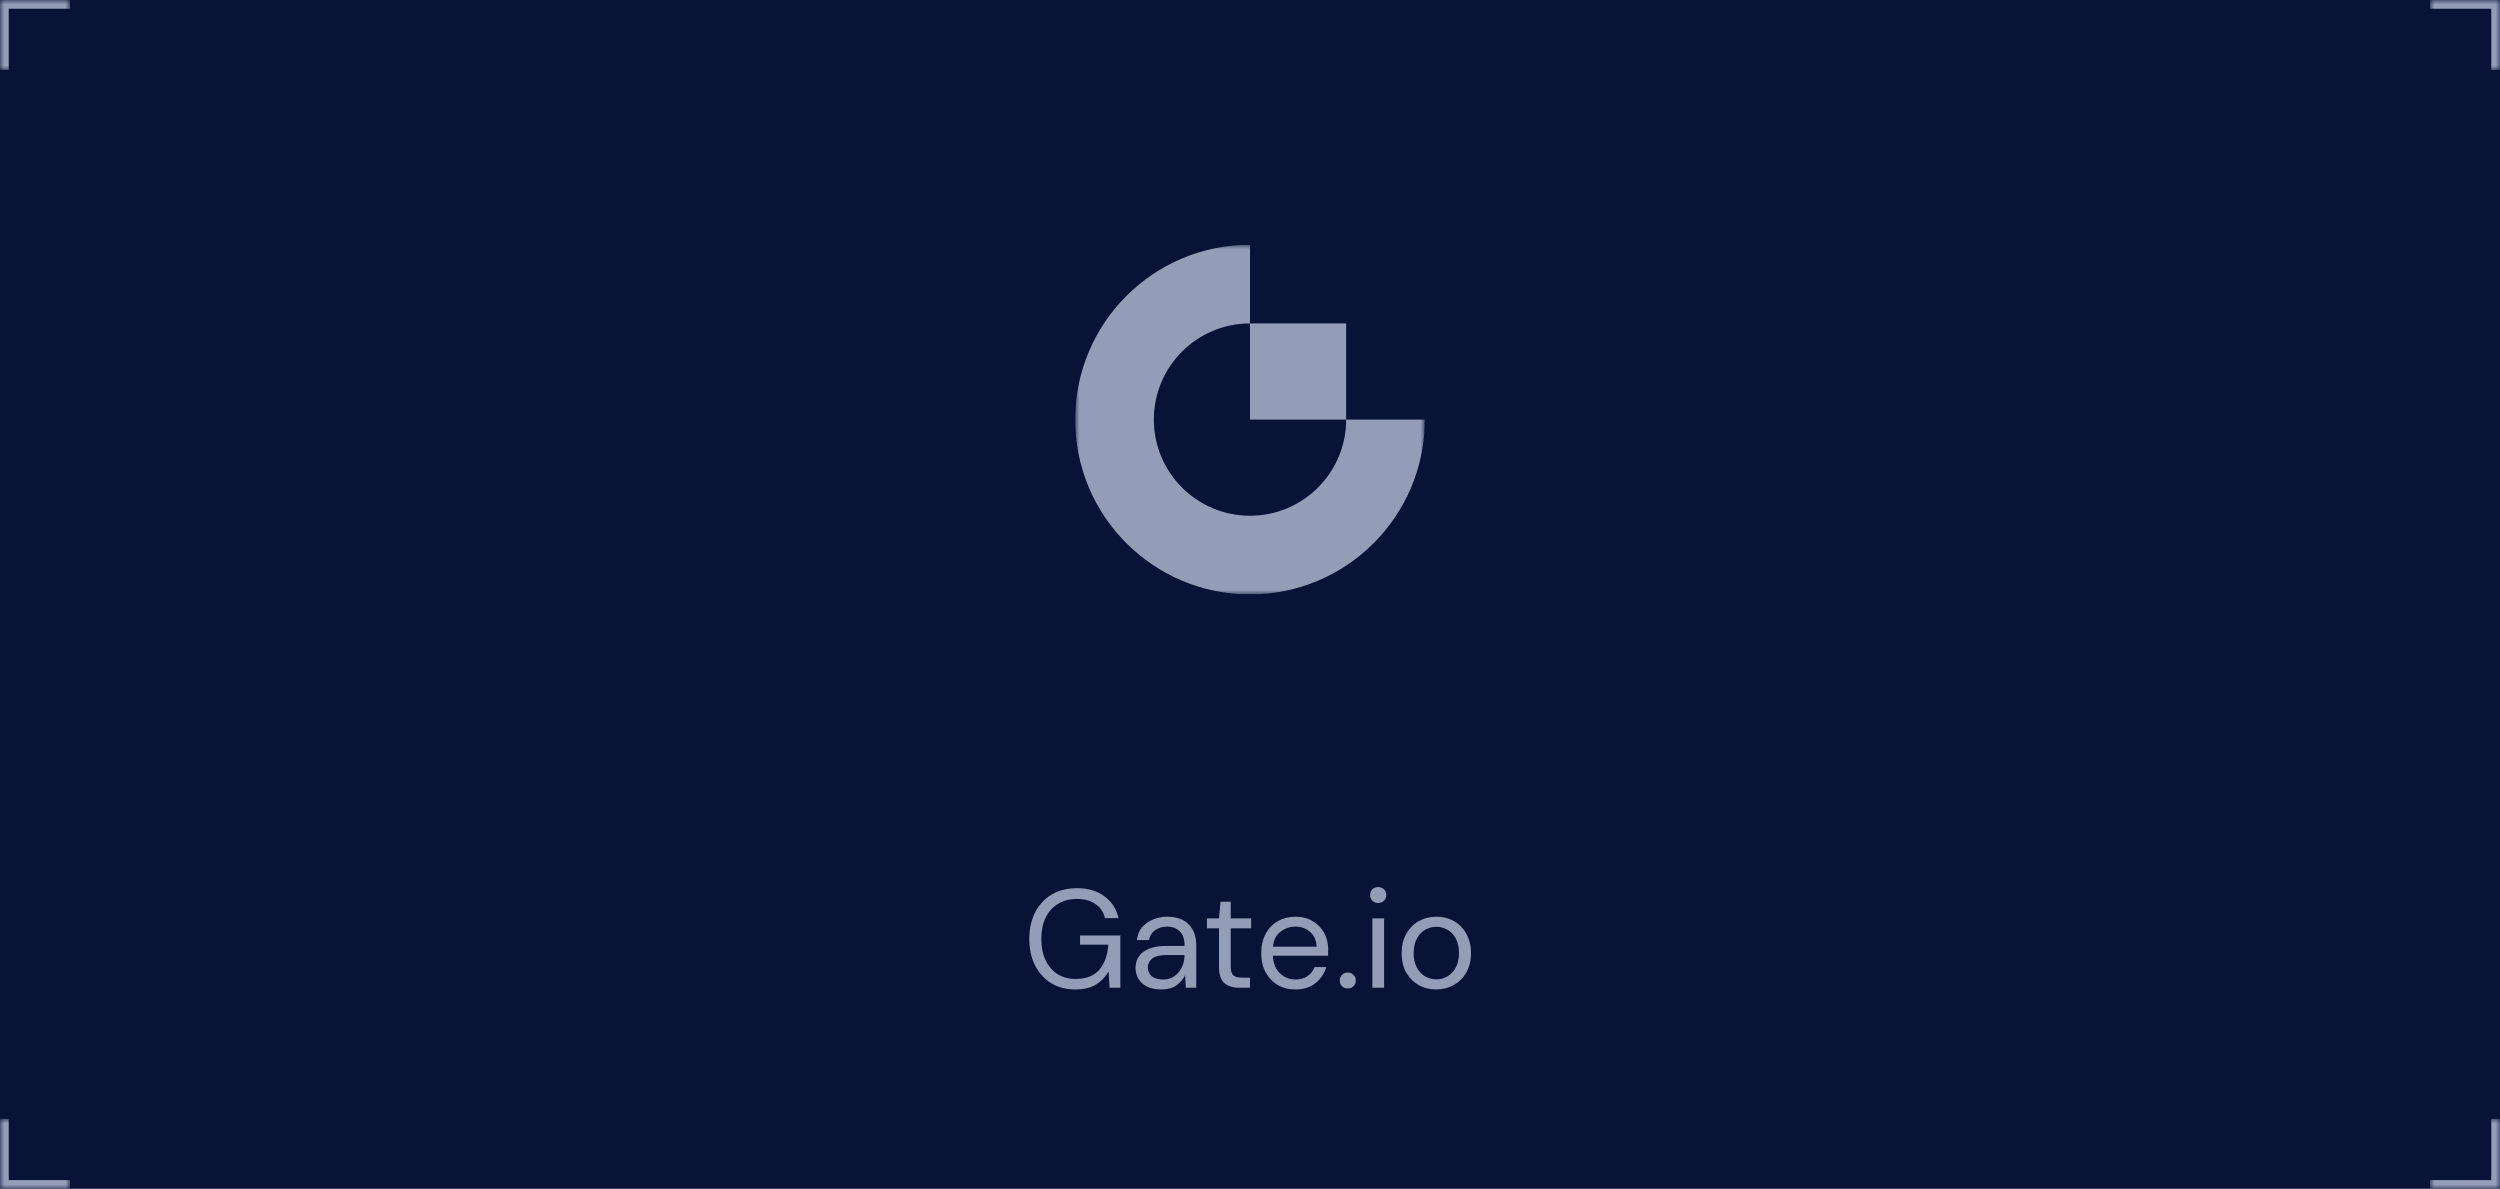
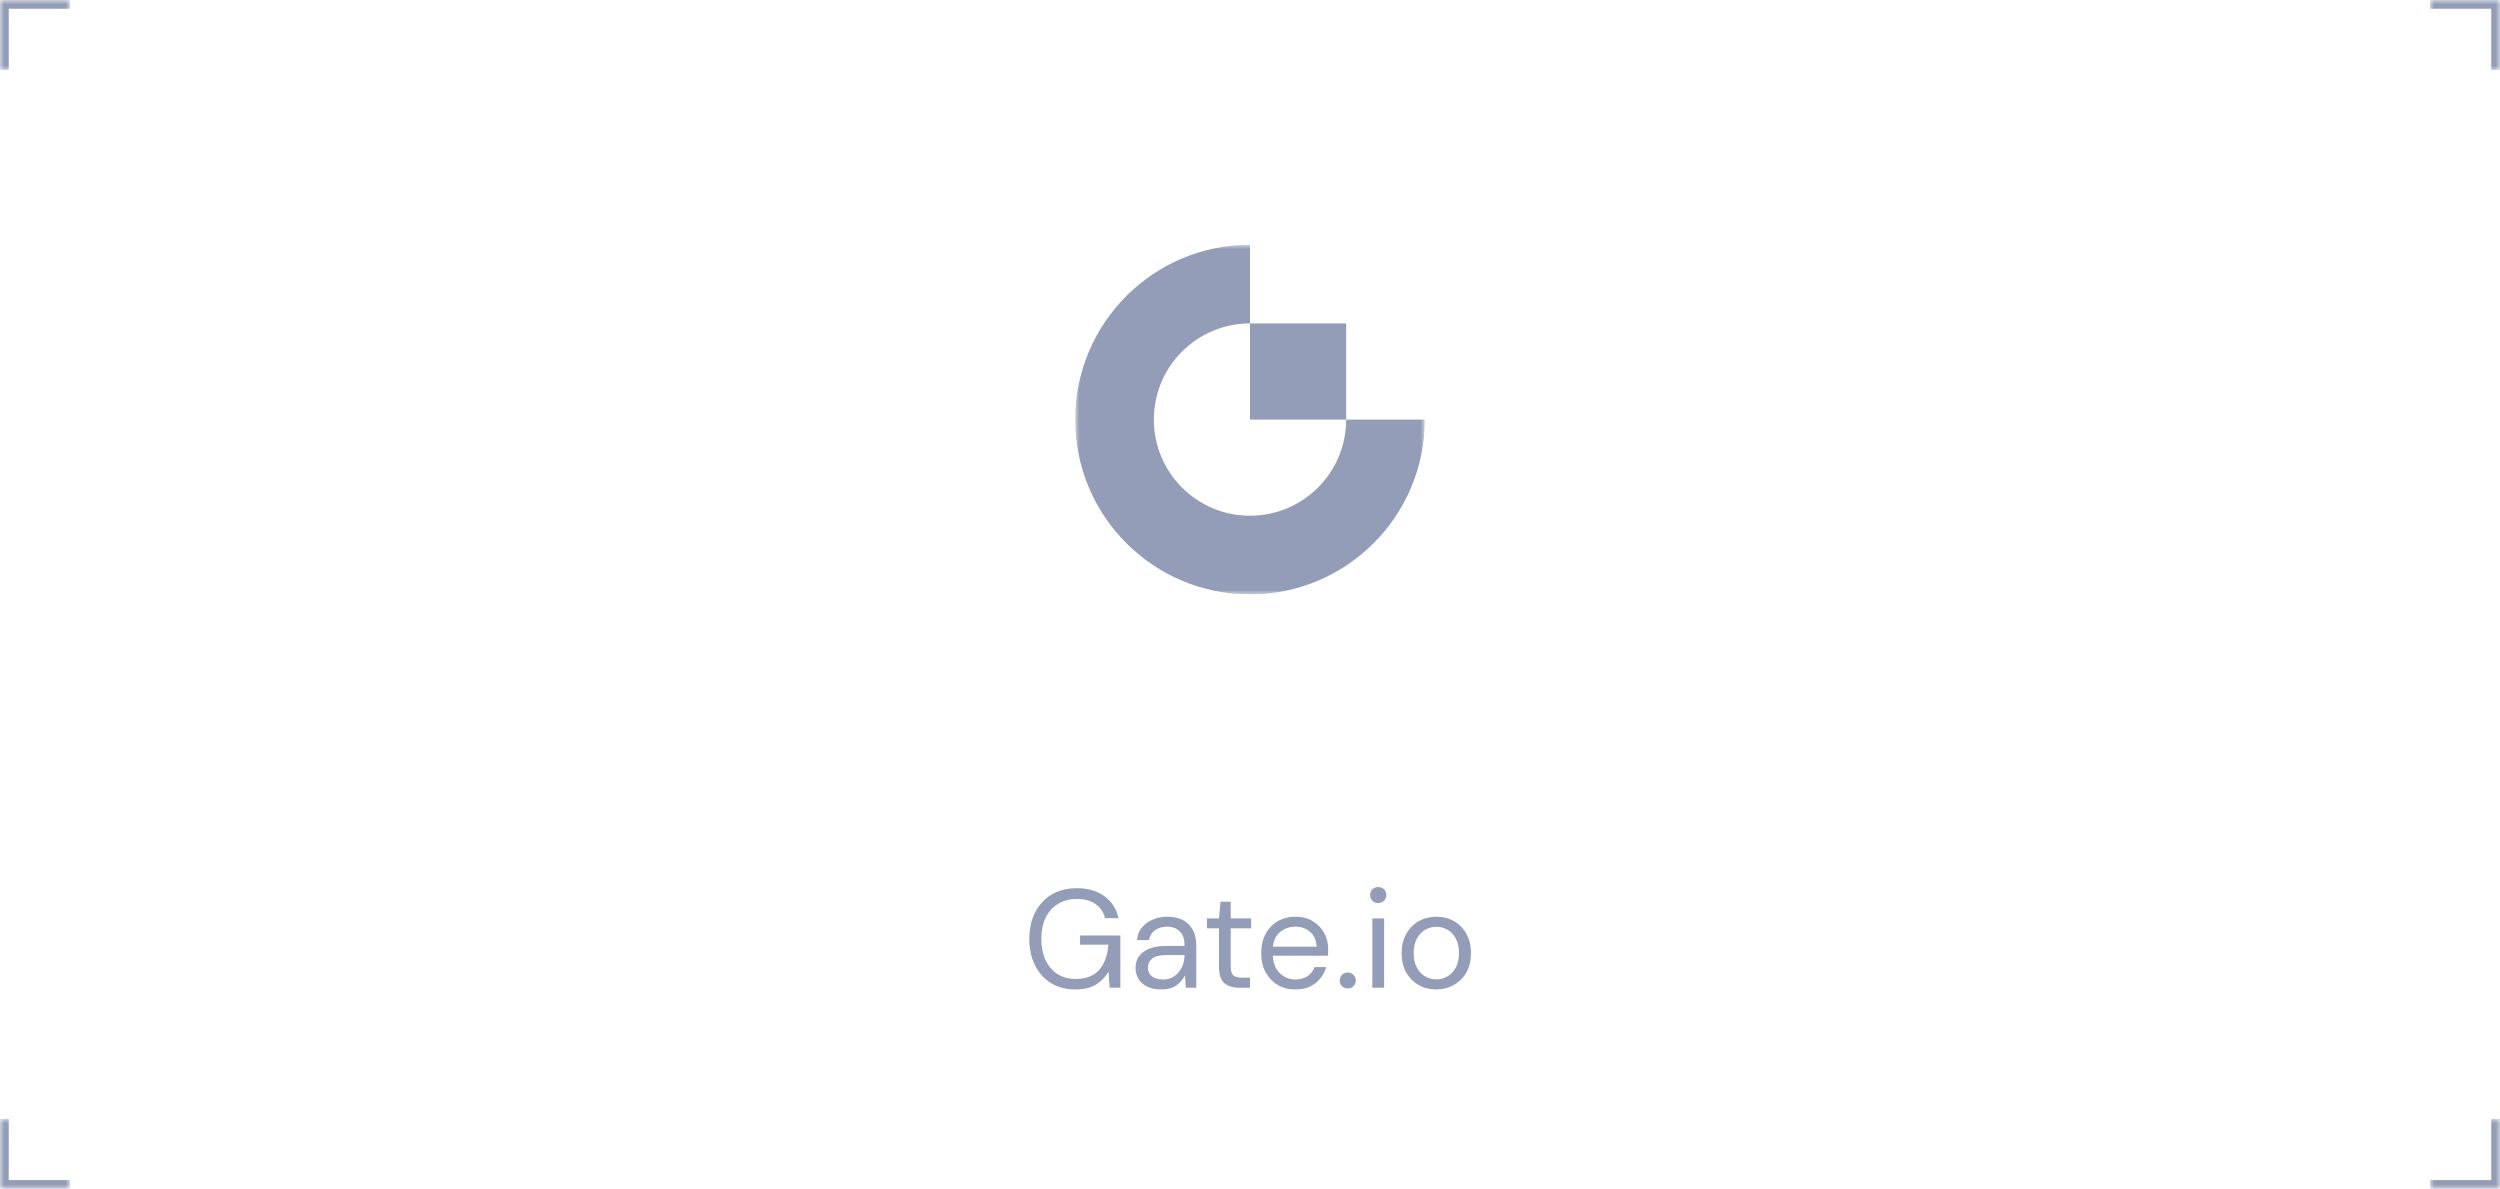
<svg xmlns="http://www.w3.org/2000/svg" width="286" height="136" viewBox="0 0 286 136" fill="none">
-   <rect width="286" height="136" fill="#081336" />
  <mask id="path-2-inside-1_1341_3116" fill="white">
    <path d="M286 128H278V136H286V128Z" />
  </mask>
  <path d="M286 136H287V137H286V136ZM278 135H286V137H278V135ZM285 136V128H287V136H285Z" fill="#939DB8" mask="url(#path-2-inside-1_1341_3116)" />
  <mask id="path-4-inside-2_1341_3116" fill="white">
    <path d="M286 8H278V0H286V8Z" />
  </mask>
  <path d="M286 0H287V-1H286V0ZM278 1H286V-1H278V1ZM285 0V8H287V0H285Z" fill="#939DB8" mask="url(#path-4-inside-2_1341_3116)" />
  <mask id="path-6-inside-3_1341_3116" fill="white">
    <path d="M0 128H8V136H0V128Z" />
  </mask>
  <path d="M0 136H-1V137H0V136ZM8 135H0V137H8V135ZM1 136V128H-1V136H1Z" fill="#939DB8" mask="url(#path-6-inside-3_1341_3116)" />
  <mask id="path-8-inside-4_1341_3116" fill="white">
    <path d="M0 8H8V0H0V8Z" />
  </mask>
  <path d="M0 0H-1V-1H0V0ZM8 1H0V-1H8V1ZM1 0V8H-1V0H1Z" fill="#939DB8" mask="url(#path-8-inside-4_1341_3116)" />
  <path d="M123 113.192C121.955 113.192 121.037 112.952 120.248 112.472C119.459 111.981 118.845 111.304 118.408 110.44C117.971 109.565 117.752 108.557 117.752 107.416C117.752 106.275 117.971 105.267 118.408 104.392C118.856 103.517 119.485 102.835 120.296 102.344C121.117 101.853 122.083 101.608 123.192 101.608C124.451 101.608 125.496 101.912 126.328 102.52C127.171 103.128 127.715 103.965 127.96 105.032H126.408C126.259 104.36 125.901 103.827 125.336 103.432C124.781 103.037 124.067 102.84 123.192 102.84C122.371 102.84 121.656 103.027 121.048 103.4C120.44 103.763 119.965 104.285 119.624 104.968C119.293 105.651 119.128 106.467 119.128 107.416C119.128 108.365 119.293 109.181 119.624 109.864C119.955 110.547 120.413 111.075 121 111.448C121.587 111.811 122.269 111.992 123.048 111.992C124.243 111.992 125.144 111.645 125.752 110.952C126.36 110.248 126.707 109.288 126.792 108.072H123.56V107.016H128.168V113H126.936L126.824 111.16C126.419 111.811 125.923 112.312 125.336 112.664C124.749 113.016 123.971 113.192 123 113.192ZM132.853 113.192C132.192 113.192 131.643 113.08 131.205 112.856C130.768 112.632 130.443 112.333 130.229 111.96C130.016 111.587 129.909 111.181 129.909 110.744C129.909 109.933 130.219 109.309 130.837 108.872C131.456 108.435 132.299 108.216 133.365 108.216H135.509V108.12C135.509 107.427 135.328 106.904 134.965 106.552C134.603 106.189 134.117 106.008 133.509 106.008C132.987 106.008 132.533 106.141 132.149 106.408C131.776 106.664 131.541 107.043 131.445 107.544H130.069C130.123 106.968 130.315 106.483 130.645 106.088C130.987 105.693 131.408 105.395 131.909 105.192C132.411 104.979 132.944 104.872 133.509 104.872C134.619 104.872 135.451 105.171 136.005 105.768C136.571 106.355 136.853 107.139 136.853 108.12V113H135.653L135.573 111.576C135.349 112.024 135.019 112.408 134.581 112.728C134.155 113.037 133.579 113.192 132.853 113.192ZM133.061 112.056C133.573 112.056 134.011 111.923 134.373 111.656C134.747 111.389 135.029 111.043 135.221 110.616C135.413 110.189 135.509 109.741 135.509 109.272V109.256H133.477C132.688 109.256 132.128 109.395 131.797 109.672C131.477 109.939 131.317 110.275 131.317 110.68C131.317 111.096 131.467 111.432 131.765 111.688C132.075 111.933 132.507 112.056 133.061 112.056ZM141.787 113C141.062 113 140.491 112.824 140.075 112.472C139.659 112.12 139.451 111.485 139.451 110.568V106.2H138.075V105.064H139.451L139.627 103.16H140.795V105.064H143.131V106.2H140.795V110.568C140.795 111.069 140.896 111.411 141.099 111.592C141.302 111.763 141.659 111.848 142.171 111.848H143.003V113H141.787ZM148.188 113.192C147.43 113.192 146.758 113.021 146.172 112.68C145.585 112.328 145.121 111.843 144.78 111.224C144.449 110.605 144.284 109.875 144.284 109.032C144.284 108.2 144.449 107.475 144.78 106.856C145.11 106.227 145.569 105.741 146.156 105.4C146.753 105.048 147.441 104.872 148.22 104.872C148.988 104.872 149.649 105.048 150.204 105.4C150.769 105.741 151.201 106.195 151.5 106.76C151.798 107.325 151.948 107.933 151.948 108.584C151.948 108.701 151.942 108.819 151.932 108.936C151.932 109.053 151.932 109.187 151.932 109.336H145.612C145.644 109.944 145.782 110.451 146.028 110.856C146.284 111.251 146.598 111.549 146.972 111.752C147.356 111.955 147.761 112.056 148.188 112.056C148.742 112.056 149.206 111.928 149.58 111.672C149.953 111.416 150.225 111.069 150.396 110.632H151.724C151.51 111.368 151.1 111.981 150.492 112.472C149.894 112.952 149.126 113.192 148.188 113.192ZM148.188 106.008C147.548 106.008 146.977 106.205 146.476 106.6C145.985 106.984 145.702 107.549 145.628 108.296H150.62C150.588 107.581 150.342 107.021 149.884 106.616C149.425 106.211 148.86 106.008 148.188 106.008ZM154.193 113.08C153.926 113.08 153.702 112.995 153.521 112.824C153.35 112.643 153.265 112.424 153.265 112.168C153.265 111.912 153.35 111.699 153.521 111.528C153.702 111.347 153.926 111.256 154.193 111.256C154.449 111.256 154.662 111.347 154.833 111.528C155.014 111.699 155.105 111.912 155.105 112.168C155.105 112.424 155.014 112.643 154.833 112.824C154.662 112.995 154.449 113.08 154.193 113.08ZM157.67 103.304C157.403 103.304 157.179 103.219 156.998 103.048C156.827 102.867 156.742 102.643 156.742 102.376C156.742 102.12 156.827 101.907 156.998 101.736C157.179 101.565 157.403 101.48 157.67 101.48C157.926 101.48 158.145 101.565 158.326 101.736C158.507 101.907 158.598 102.12 158.598 102.376C158.598 102.643 158.507 102.867 158.326 103.048C158.145 103.219 157.926 103.304 157.67 103.304ZM156.998 113V105.064H158.342V113H156.998ZM164.298 113.192C163.551 113.192 162.879 113.021 162.282 112.68C161.685 112.339 161.21 111.859 160.858 111.24C160.517 110.611 160.346 109.875 160.346 109.032C160.346 108.189 160.522 107.459 160.874 106.84C161.226 106.211 161.701 105.725 162.298 105.384C162.906 105.043 163.583 104.872 164.33 104.872C165.077 104.872 165.749 105.043 166.346 105.384C166.943 105.725 167.413 106.211 167.754 106.84C168.106 107.459 168.282 108.189 168.282 109.032C168.282 109.875 168.106 110.611 167.754 111.24C167.402 111.859 166.922 112.339 166.314 112.68C165.717 113.021 165.045 113.192 164.298 113.192ZM164.298 112.04C164.757 112.04 165.183 111.928 165.578 111.704C165.973 111.48 166.293 111.144 166.538 110.696C166.783 110.248 166.906 109.693 166.906 109.032C166.906 108.371 166.783 107.816 166.538 107.368C166.303 106.92 165.989 106.584 165.594 106.36C165.199 106.136 164.778 106.024 164.33 106.024C163.871 106.024 163.445 106.136 163.05 106.36C162.655 106.584 162.335 106.92 162.09 107.368C161.845 107.816 161.722 108.371 161.722 109.032C161.722 109.693 161.845 110.248 162.09 110.696C162.335 111.144 162.65 111.48 163.034 111.704C163.429 111.928 163.85 112.04 164.298 112.04Z" fill="#939DB8" />
  <g clip-path="url(#clip0_1341_3116)">
    <mask id="mask0_1341_3116" style="mask-type:alpha" maskUnits="userSpaceOnUse" x="123" y="28" width="40" height="40">
      <path d="M123 28H163V68H123V28Z" fill="white" />
    </mask>
    <g mask="url(#mask0_1341_3116)">
      <path fill-rule="evenodd" clip-rule="evenodd" d="M143 59C136.925 59 132 54.075 132 48C132 41.925 136.925 37 143 37V28C131.954 28 123 36.954 123 48C123 59.045 131.954 68 143 68C154.046 68 163 59.045 163 48H154C154 54.075 149.075 59 143 59Z" fill="#939DB8" />
    </g>
    <path fill-rule="evenodd" clip-rule="evenodd" d="M143 48H154V36.999H143V48Z" fill="#939DB8" />
  </g>
  <defs>
    <clipPath id="clip0_1341_3116">
      <rect width="40" height="40" fill="white" transform="translate(123 28)" />
    </clipPath>
  </defs>
</svg>